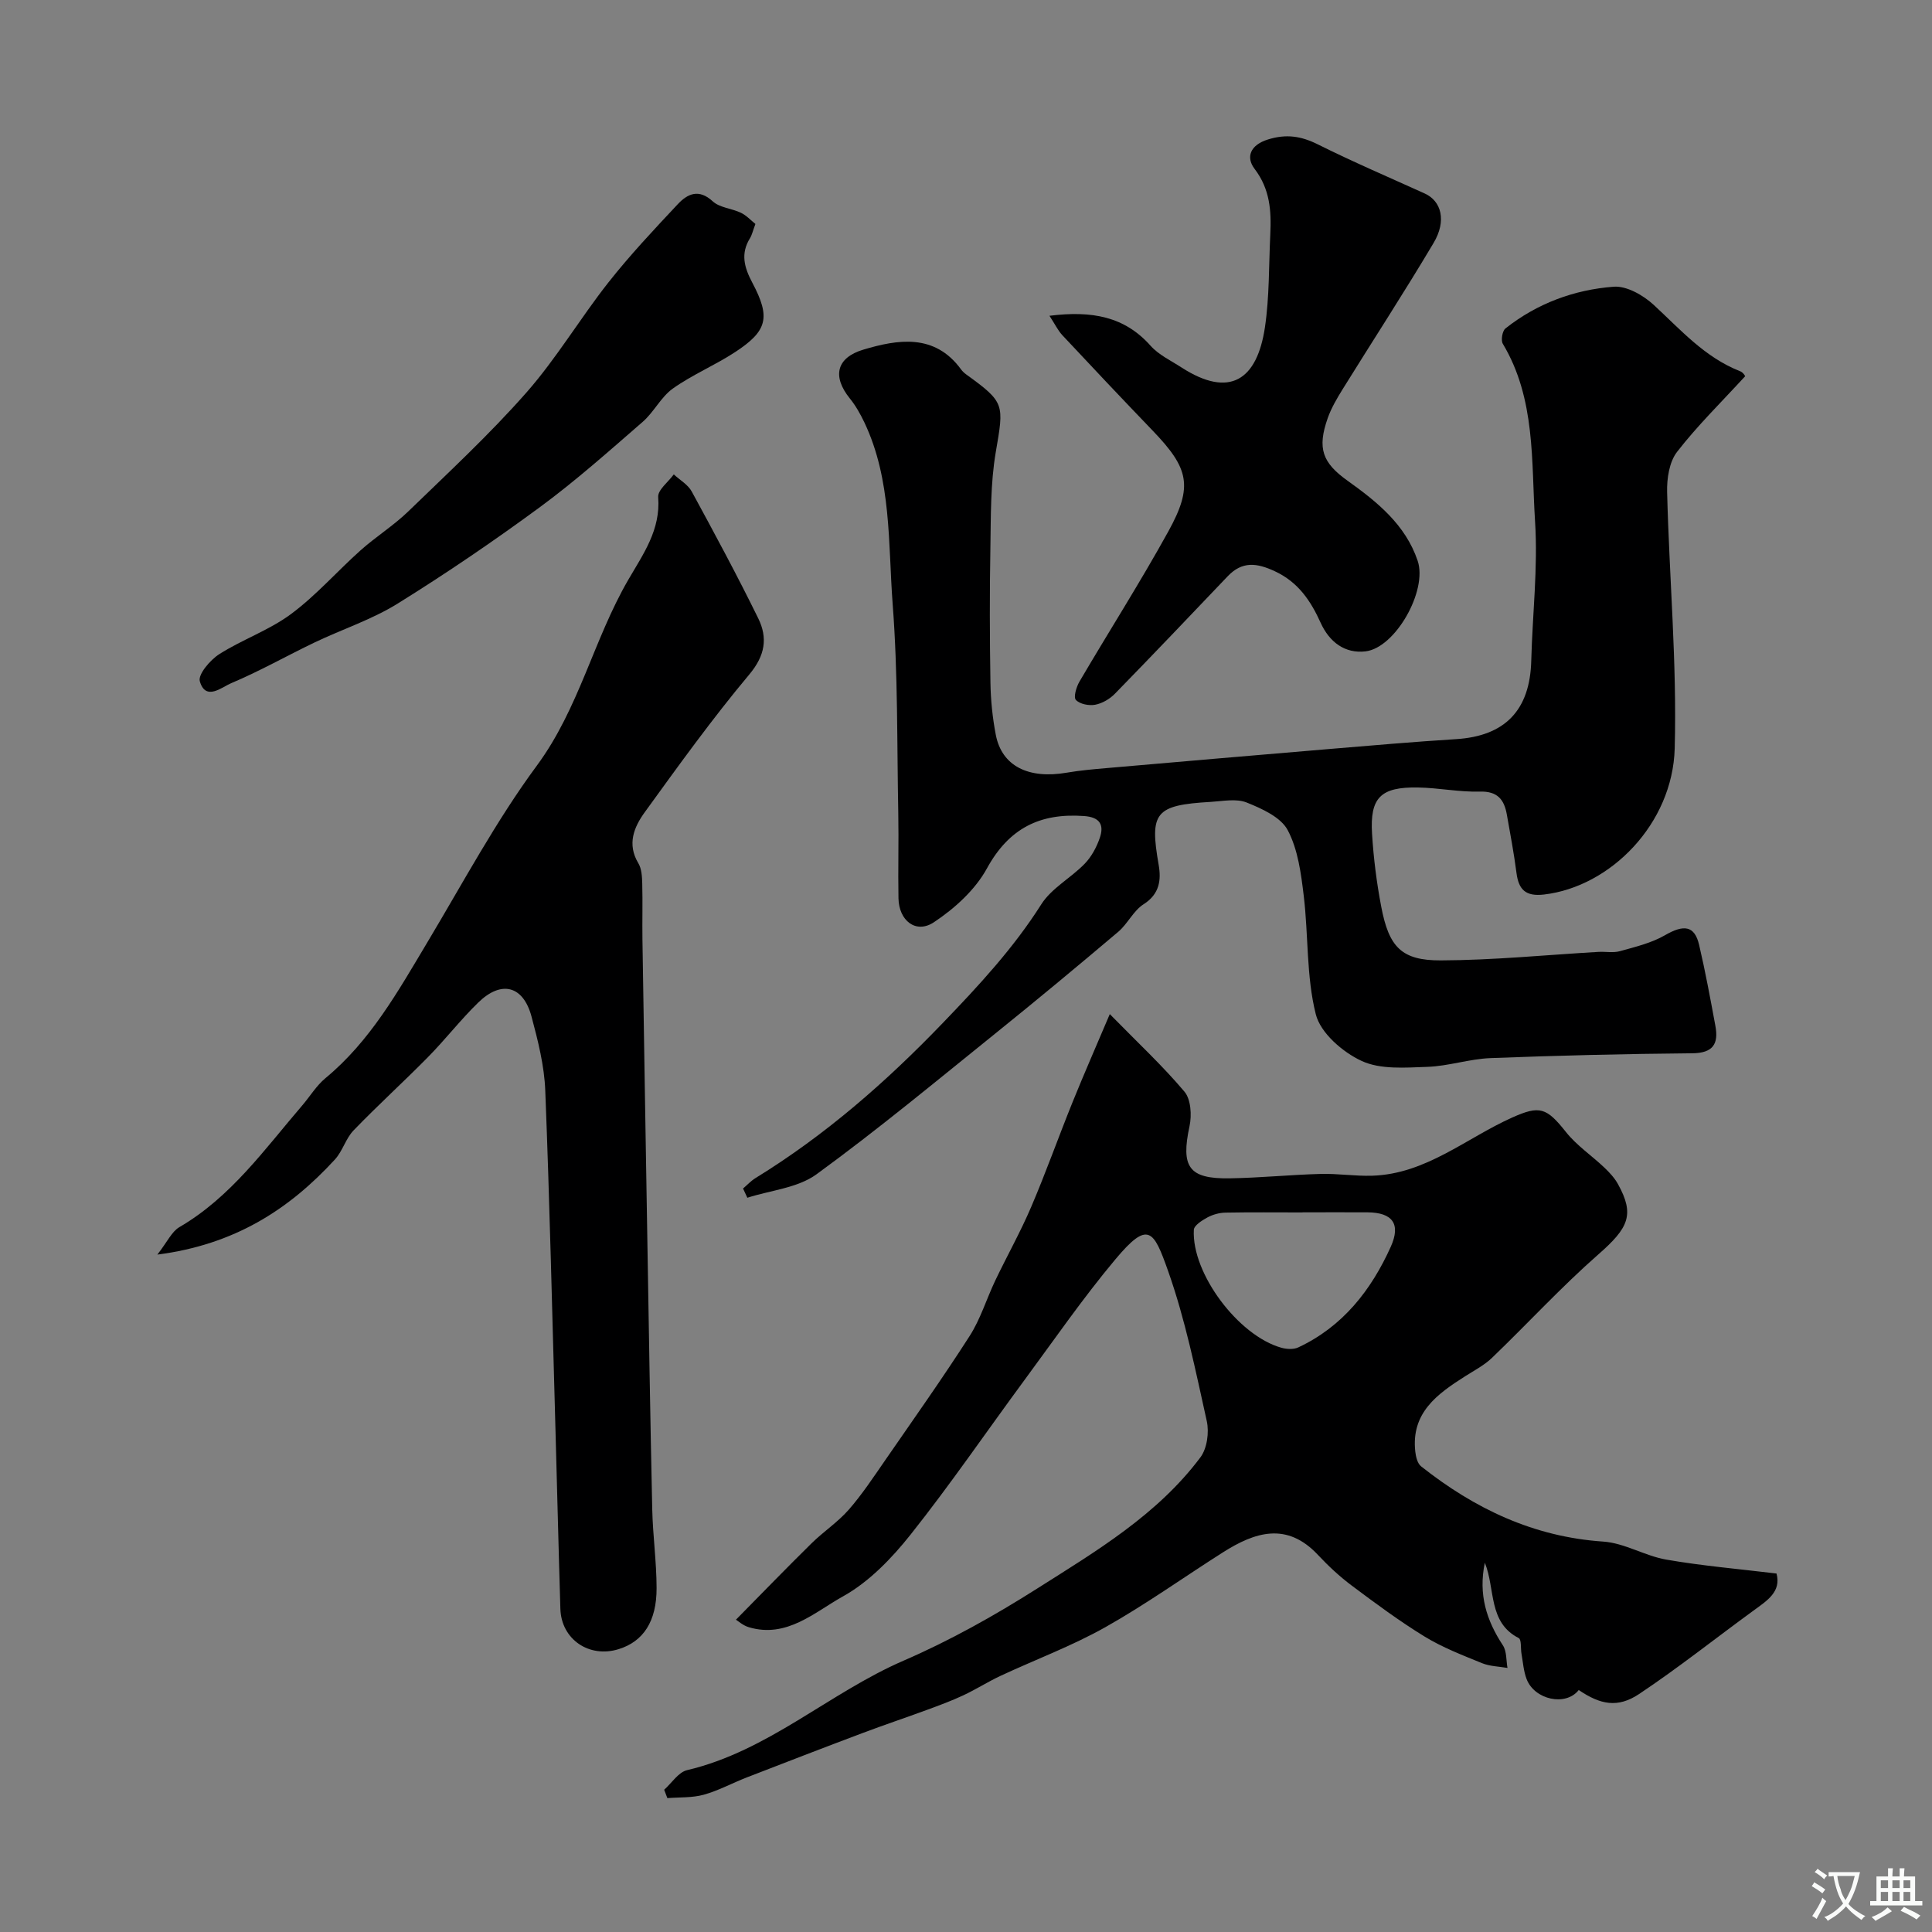
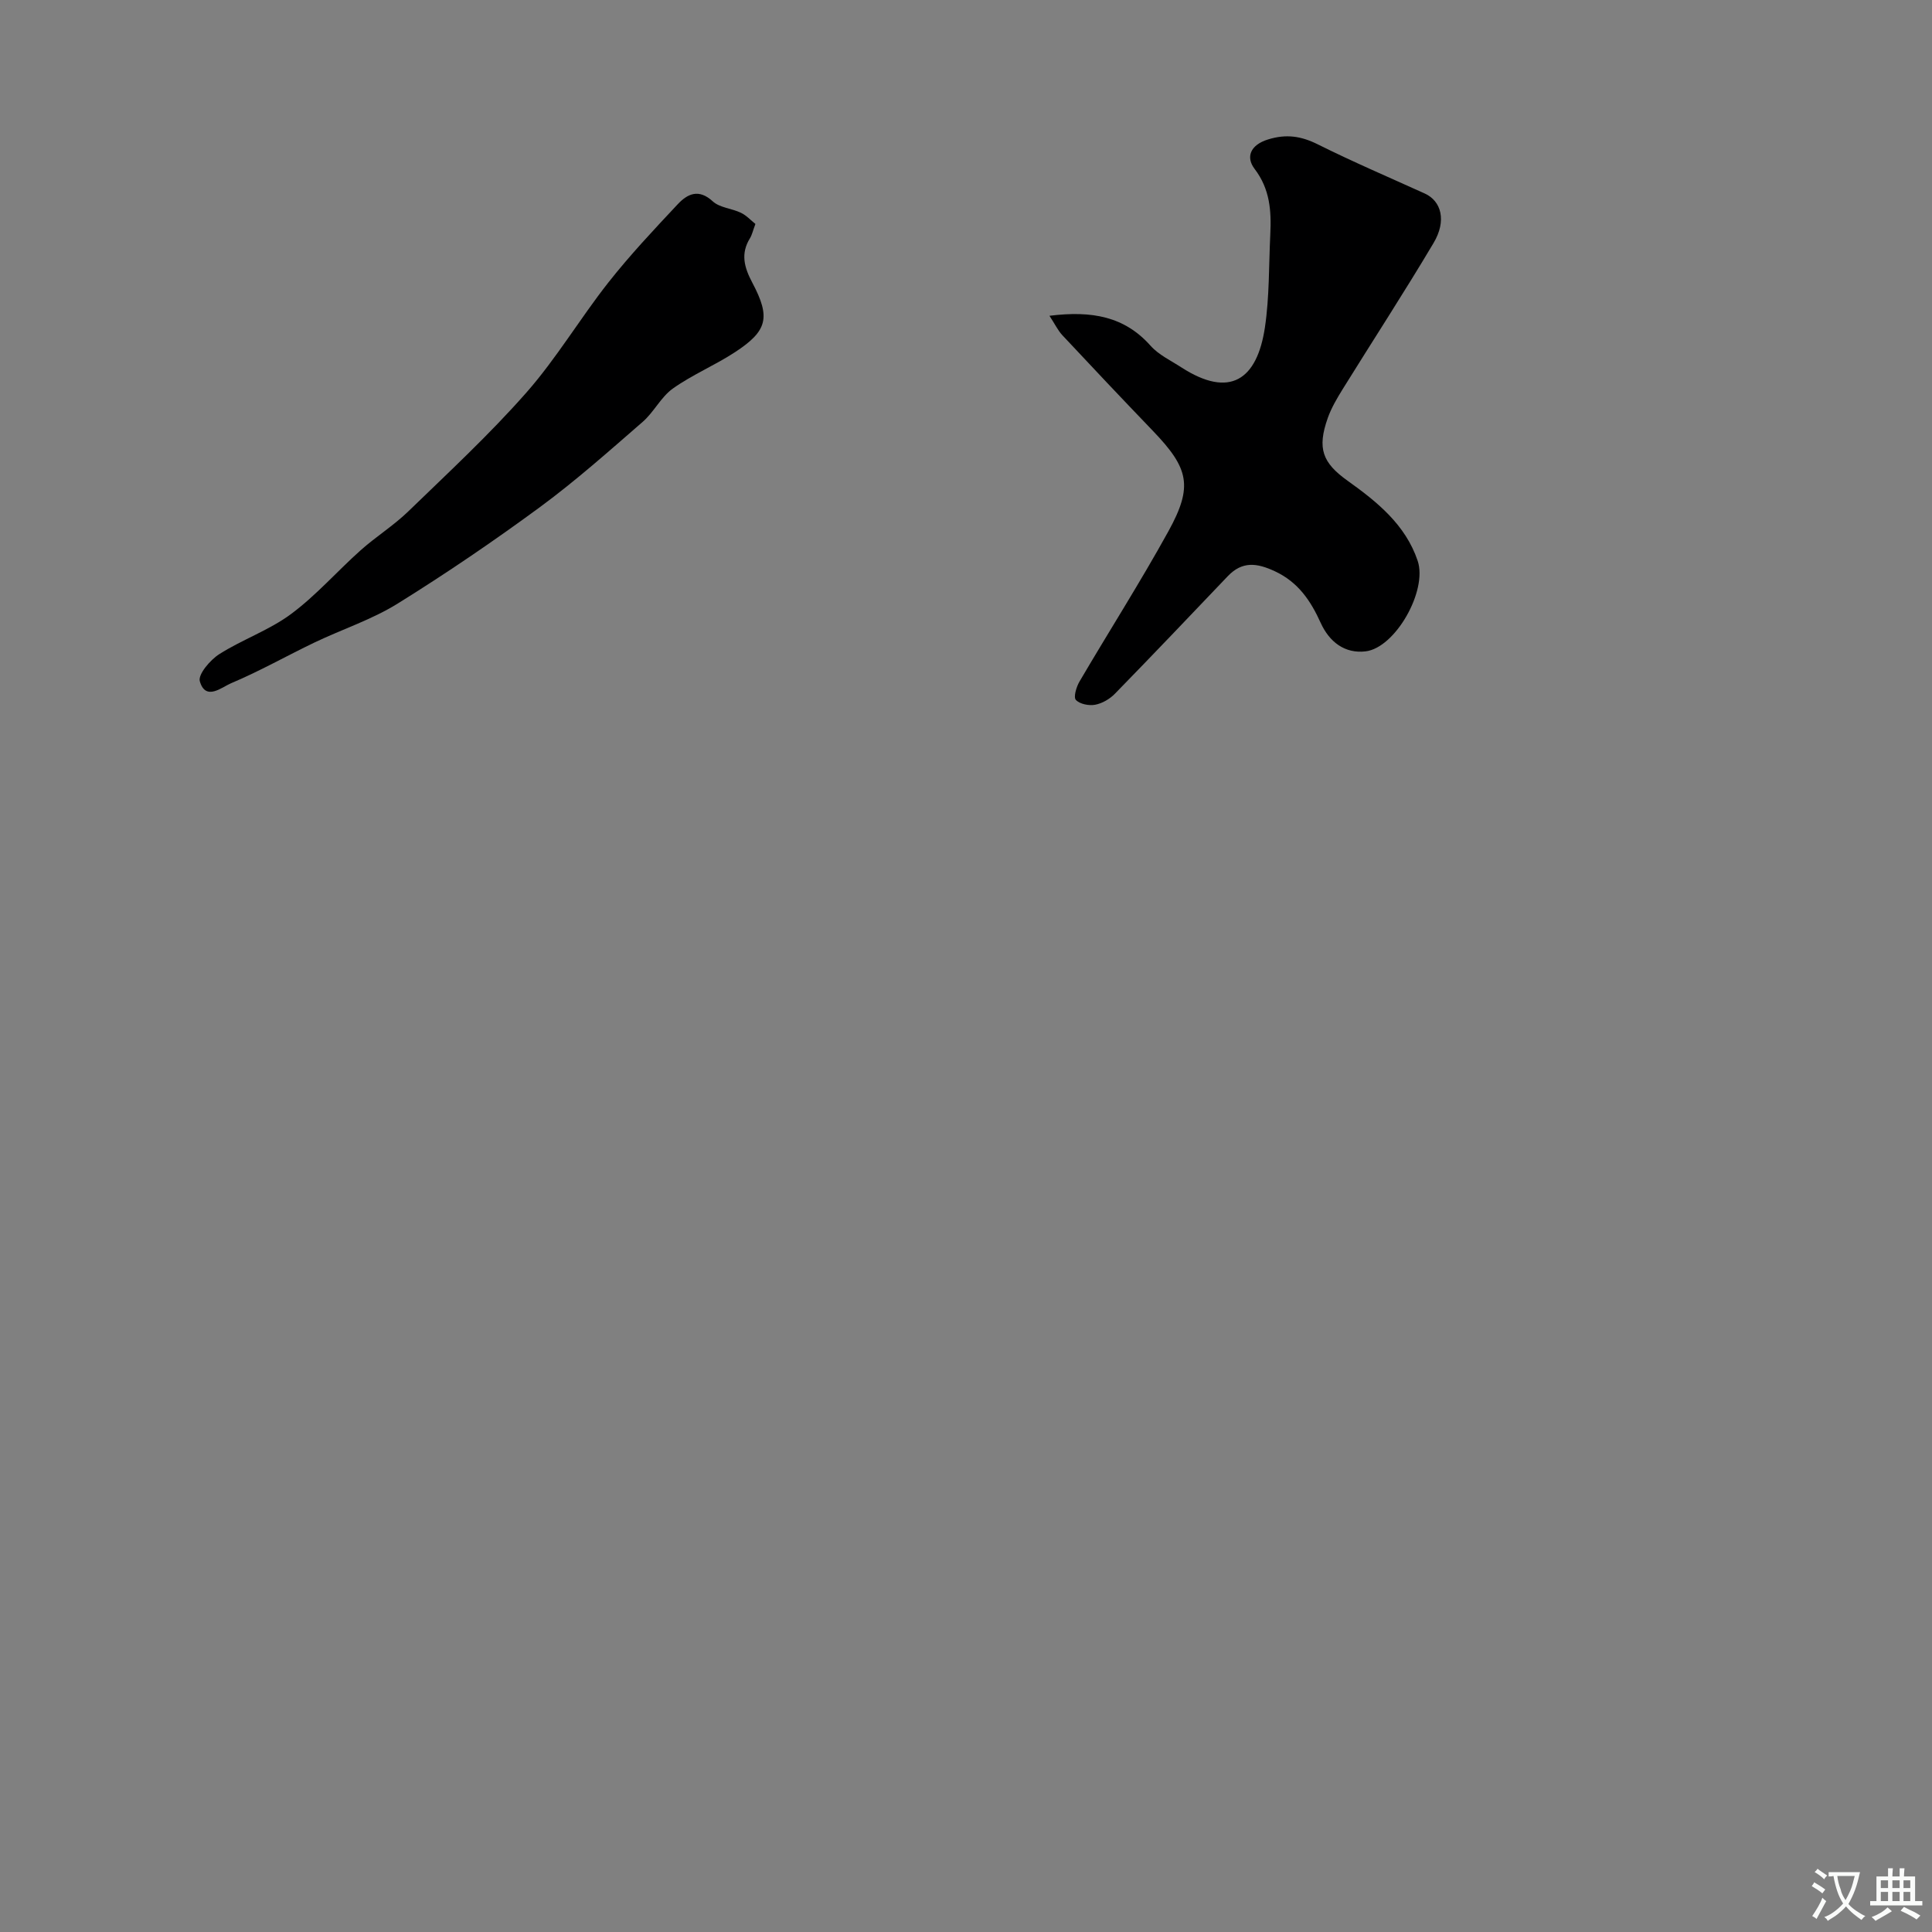
<svg xmlns="http://www.w3.org/2000/svg" enable-background="new 0 0 400 400" viewBox="0 0 400 400">
  <rect x="0" y="0" width="400" height="400" fill="#808080" stroke="none" />
  <g fill="#000001">
-     <path d="m361.31 77.9c-4.99 5.44-9.93 10.27-14.11 15.68-1.6 2.08-2.11 5.5-2.04 8.29.44 17.7 2.05 35.41 1.57 53.07-.42 15.63-13.31 28.65-27.05 30.26-3.79.44-5.26-.97-5.71-4.48-.52-4.03-1.28-8.04-1.99-12.05-.55-3.12-1.92-4.89-5.62-4.78-4.25.12-8.52-.78-12.79-.85-7.72-.13-9.97 2.09-9.5 9.61.31 5.05.95 10.11 1.9 15.07 1.59 8.36 4.19 11.15 12.34 11.12 10.87-.04 21.73-1.13 32.6-1.76 1.5-.09 3.08.24 4.48-.15 3.18-.89 6.52-1.68 9.34-3.31 3.87-2.24 6.11-2.01 7.05 1.99 1.3 5.55 2.33 11.16 3.37 16.77.69 3.72-.45 5.65-4.78 5.69-13.93.12-27.87.46-41.79 1-4.37.17-8.69 1.66-13.05 1.81-4.58.16-9.72.59-13.63-1.23-3.93-1.82-8.51-5.79-9.48-9.66-1.98-7.86-1.51-16.32-2.49-24.48-.56-4.65-1.19-9.61-3.32-13.63-1.42-2.69-5.32-4.45-8.48-5.72-2.15-.87-4.94-.29-7.43-.14-11.57.67-12.71 2.18-10.81 13.04.54 3.1.21 6.03-3.1 8.14-2.12 1.34-3.31 4.06-5.28 5.73-8.39 7.1-16.86 14.13-25.42 21.03-12.24 9.86-24.36 19.92-37.05 29.17-3.89 2.83-9.49 3.3-14.31 4.85-.3-.64-.59-1.27-.89-1.91.85-.72 1.62-1.57 2.56-2.15 14.49-8.91 27.08-19.92 38.89-32.22 7.43-7.73 14.54-15.39 20.29-24.46 2.12-3.35 6.13-5.46 8.99-8.41 1.41-1.45 2.47-3.43 3.13-5.36.93-2.7.02-4.29-3.27-4.52-9.08-.65-15.52 2.49-20.1 10.85-2.43 4.44-6.7 8.31-10.99 11.15-3.71 2.46-7.24-.35-7.32-4.97-.11-5.86.07-11.73-.04-17.59-.28-14.43-.06-28.91-1.16-43.28-.96-12.64-.19-25.68-5.85-37.63-.83-1.74-1.8-3.48-3.01-4.97-3.73-4.62-2.76-8.47 2.81-10.13 7.05-2.1 14.72-3.41 20.19 4.08.29.4.67.76 1.07 1.05 8.08 5.84 7.83 6.16 6.13 16.12-1.1 6.46-1 13.16-1.11 19.75-.17 9.33-.14 18.66.01 27.99.06 3.6.43 7.24 1.11 10.77 1.24 6.45 6.73 9.21 14.71 7.83 2.74-.47 5.52-.71 8.3-.95 15.4-1.34 30.8-2.67 46.2-3.96 8.69-.73 17.38-1.48 26.09-2.03 10.13-.63 15.3-5.99 15.56-16.25.25-9.6 1.4-19.25.79-28.78-.8-12.45.17-25.39-6.68-36.83-.43-.73-.1-2.66.55-3.17 6.55-5.19 14.23-8.02 22.42-8.64 2.68-.2 6.11 1.77 8.26 3.75 5.57 5.14 10.59 10.89 17.91 13.75.68.26 1.13 1.15 1.03 1.04z" />
-     <path d="m326.86 349.9c-2.7 3.45-9.16 2.01-10.79-2.26-.63-1.64-.75-3.48-1.06-5.23-.2-1.12.02-2.95-.57-3.26-6.37-3.26-4.81-10.09-7.02-15.61-1.38 6.59.36 11.97 3.73 17.1.82 1.24.67 3.11.96 4.69-1.76-.31-3.63-.33-5.25-.98-4.04-1.65-8.18-3.24-11.88-5.5-5.24-3.21-10.21-6.9-15.14-10.59-2.5-1.87-4.82-4.04-6.96-6.32-6.45-6.9-13.07-4.75-19.72-.52-8.12 5.16-15.97 10.78-24.34 15.49-6.92 3.89-14.44 6.68-21.66 10.05-2.63 1.23-5.09 2.81-7.72 4.04-2.43 1.14-4.96 2.07-7.49 3-4.42 1.63-8.89 3.12-13.29 4.78-8.03 3.02-16.03 6.11-24.03 9.21-3 1.16-5.86 2.74-8.94 3.59-2.39.66-5.01.5-7.52.7-.22-.58-.44-1.15-.66-1.73 1.57-1.4 2.95-3.64 4.75-4.06 16.79-3.95 29.43-16.01 44.84-22.68 9.56-4.14 18.78-9.3 27.59-14.89 12.26-7.77 24.92-15.28 33.84-27.19 1.38-1.84 1.84-5.18 1.32-7.51-2.32-10.45-4.45-21.02-8.01-31.08-3.01-8.51-4.13-10.5-10.91-2.41-6.71 8.01-12.67 16.65-18.88 25.07-7.84 10.64-15.31 21.58-23.53 31.93-3.91 4.92-8.6 9.79-14 12.79-5.87 3.26-11.62 8.72-19.48 6.38-1.22-.36-2.26-1.32-2.67-1.56 5.48-5.56 10.51-10.75 15.66-15.82 2.46-2.42 5.43-4.37 7.69-6.95 2.78-3.18 5.12-6.74 7.53-10.22 5.9-8.54 11.9-17.01 17.5-25.74 2.25-3.51 3.49-7.67 5.3-11.47 2.44-5.11 5.23-10.07 7.45-15.27 3.05-7.13 5.64-14.45 8.55-21.65 2.36-5.83 4.89-11.59 7.72-18.26 5.84 5.96 10.98 10.74 15.46 16.06 1.34 1.59 1.53 4.88 1.05 7.13-1.82 8.46-.19 10.95 8.33 10.81 6.27-.1 12.53-.74 18.8-.91 3.55-.1 7.13.48 10.68.37 11.15-.35 19.44-7.77 29-12.05 5.69-2.54 7.09-2.08 11.13 3.01 2.22 2.79 5.33 4.87 7.95 7.36 1.06 1.01 2.11 2.14 2.81 3.41 3.51 6.34 2.21 9.07-4.08 14.58-7.67 6.73-14.61 14.3-21.98 21.38-1.6 1.54-3.66 2.61-5.56 3.82-5.79 3.67-11.24 7.57-10.34 15.62.12 1.06.45 2.44 1.19 3.03 11.08 8.78 23.31 14.62 37.74 15.59 4.4.3 8.6 2.96 13.03 3.73 7.42 1.29 14.96 1.93 22.83 2.88 1.01 3.77-1.93 5.6-4.72 7.64-7.92 5.77-15.6 11.89-23.75 17.32-4.39 2.92-7.99 2.21-12.48-.84zm-57.17-98.9v.02c-5.32 0-10.65-.06-15.97.04-1.26.02-2.62.4-3.72.99-1.12.61-2.78 1.65-2.83 2.58-.47 9.01 9.21 21.92 18.14 24.41 1.08.3 2.51.38 3.47-.07 9.21-4.3 15.1-11.84 19.15-20.81 2.17-4.8.33-7.11-4.77-7.16-4.49-.03-8.98 0-13.47 0z" />
-     <path d="m32.58 259.75c2.08-2.67 2.98-4.76 4.55-5.68 10.69-6.23 17.66-16.14 25.47-25.23 1.6-1.87 2.91-4.07 4.77-5.61 9.32-7.7 15.06-18.02 21.12-28.15 7.37-12.31 14.17-25.07 22.66-36.57 8.73-11.83 11.75-26.09 18.91-38.44 3.13-5.4 6.74-10.37 6.21-17.16-.11-1.47 2.09-3.12 3.23-4.69 1.26 1.17 2.94 2.11 3.72 3.55 4.72 8.67 9.41 17.37 13.76 26.24 1.99 4.05 1.46 7.7-1.87 11.66-7.65 9.13-14.62 18.83-21.62 28.49-2.21 3.05-3.72 6.59-1.33 10.56.7 1.16.77 2.81.81 4.25.1 3.83-.01 7.66.04 11.49.32 20.42.65 40.84 1 61.26.32 18.92.61 37.85 1.03 56.77.12 5.44.89 10.86.9 16.29.02 6.93-2.76 11.07-7.83 12.65-6.12 1.92-11.9-2.01-12.09-8.34-.38-12.42-.67-24.85-1.02-37.27-.66-23.35-1.19-46.71-2.11-70.06-.2-5.14-1.51-10.3-2.85-15.31-1.72-6.4-6.24-7.55-11.03-2.88-3.66 3.56-6.81 7.65-10.4 11.29-5.06 5.14-10.41 9.99-15.41 15.18-1.62 1.68-2.27 4.29-3.86 6.02-9.52 10.37-20.78 17.63-36.76 19.69z" />
    <path d="m217.28 65.38c8.8-1.1 15.54.14 20.93 6.2 1.68 1.89 4.2 3.07 6.39 4.49 10.04 6.48 15.67 2.56 17.29-8.3.94-6.33.8-12.83 1.11-19.26.23-4.82-.04-9.34-3.26-13.56-1.82-2.39-.93-4.93 2.8-6.08 3.78-1.17 6.84-.7 10.3 1.02 7.26 3.62 14.74 6.82 22.13 10.17 3.47 1.57 4.56 5.66 1.84 10.24-6.07 10.21-12.56 20.18-18.83 30.28-1.18 1.91-2.35 3.89-3.09 5.99-2.22 6.29-1.08 9.25 4.11 12.96 6.12 4.37 11.99 9.1 14.51 16.57 2.09 6.17-4.62 18.05-10.81 18.76-4.23.49-7.45-1.9-9.27-5.91-2.05-4.53-4.63-8.42-9.49-10.68-3.73-1.74-6.75-2.11-9.74 1.02-7.76 8.14-15.51 16.29-23.37 24.34-1.06 1.09-2.62 2-4.09 2.28-1.28.24-3.18-.13-3.99-1-.53-.56.09-2.68.74-3.79 6.1-10.4 12.6-20.58 18.42-31.13 5.14-9.33 4.23-13.03-3.21-20.78-6.31-6.57-12.57-13.19-18.79-19.85-.91-1-1.5-2.26-2.63-3.98z" />
    <path d="m156.4 46.37c-.54 1.44-.71 2.27-1.12 2.94-1.99 3.21-1.2 6.05.48 9.22 3.83 7.22 3.13 9.98-3.58 14.38-4.15 2.72-8.83 4.66-12.87 7.53-2.47 1.76-3.92 4.88-6.26 6.91-6.93 6.02-13.81 12.15-21.19 17.59-9.57 7.04-19.43 13.75-29.52 20.02-5.34 3.32-11.49 5.32-17.2 8.05-5.79 2.77-11.4 5.97-17.31 8.45-1.89.8-5.26 3.76-6.46-.41-.41-1.41 2.14-4.41 4.02-5.61 4.78-3.04 10.33-4.95 14.85-8.3 5.2-3.85 9.54-8.85 14.4-13.19 3.17-2.83 6.84-5.12 9.88-8.06 8.31-8.05 16.83-15.94 24.46-24.61 6.23-7.08 11.1-15.33 16.95-22.76 4.47-5.68 9.45-10.97 14.4-16.25 2.01-2.14 4.34-3.26 7.24-.58 1.44 1.32 3.92 1.45 5.82 2.36 1.14.54 2.05 1.55 3.01 2.32z" />
  </g>
  <path d="m377.9 391.2c-.2.3-.4.5-.6.8-.7-.6-1.4-1-2.2-1.5.2-.3.4-.5.5-.8.6.4 1.4.8 2.3 1.5zm-1.8 6.1c-.2-.2-.5-.4-.9-.6.4-.6.8-1.2 1.2-1.9s.7-1.3.9-1.9c.3.3.5.5.8.7-.7 1.3-1.4 2.6-2 3.7zm2.2-9c-.3.3-.5.5-.6.8-.6-.6-1.3-1.1-2-1.5.3-.3.5-.5.6-.7.6.5 1.3.9 2 1.4zm.3.2v-.9h2 4.5c-.3 1.3-.6 2.5-1 3.6s-.9 2.1-1.4 3c.4.5 1 1 1.6 1.4s1.2.8 1.9 1.1c-.3.2-.5.4-.8.8-.4-.3-1-.7-1.6-1.2s-1.2-1.1-1.6-1.6c-.5.6-1.1 1.1-1.7 1.6s-1.4.9-2.1 1.4c-.1-.3-.3-.5-.7-.8.6-.2 1.2-.5 1.9-1s1.4-1.1 2-1.8c-.5-.8-.9-1.6-1.2-2.5s-.6-2-.8-3.2c-.4.1-.7.1-1 .1zm2.5 2.7c.2 1 .7 1.7 1 2.2.3-.5.6-1.1 1-2s.6-1.9.9-3h-3.2-.4c.1.9.3 1.8.7 2.8z" fill="#fafbfa" />
  <path d="m396.5 388.5v1.5 3.6h1.5v.9c-.4 0-1 0-1.7 0h-7.9c-.5 0-.9 0-1.2 0v-.9h1.3v-3.5c0-.7 0-1.2 0-1.6h2.4c0-.8 0-1.4 0-1.7h1c0 .3-.1.8-.1 1.7h1.5c0-.8 0-1.4 0-1.7h1c0 .3-.1.9-.1 1.7zm-8.2 9.2c-.2-.3-.5-.5-.8-.8.8-.3 1.4-.6 1.9-.9s1-.7 1.4-1.1c.3.3.6.5.9.8-1.6 1-2.8 1.6-3.4 2zm2.6-6.8v-1.6h-1.5v1.6zm0 2.7v-1.9h-1.5v1.9zm2.4-2.7v-1.6h-1.5v1.6zm0 2.7v-1.9h-1.5v1.9zm.2 2 .7-.8c.4.2.9.5 1.6.8s1.3.7 1.8 1c-.3.3-.5.5-.8.8-.4-.3-1.5-1-3.3-1.8zm2-4.7v-1.6h-1.4v1.6zm0 2.7v-1.9h-1.4v1.9z" fill="#fafbfa" />
</svg>